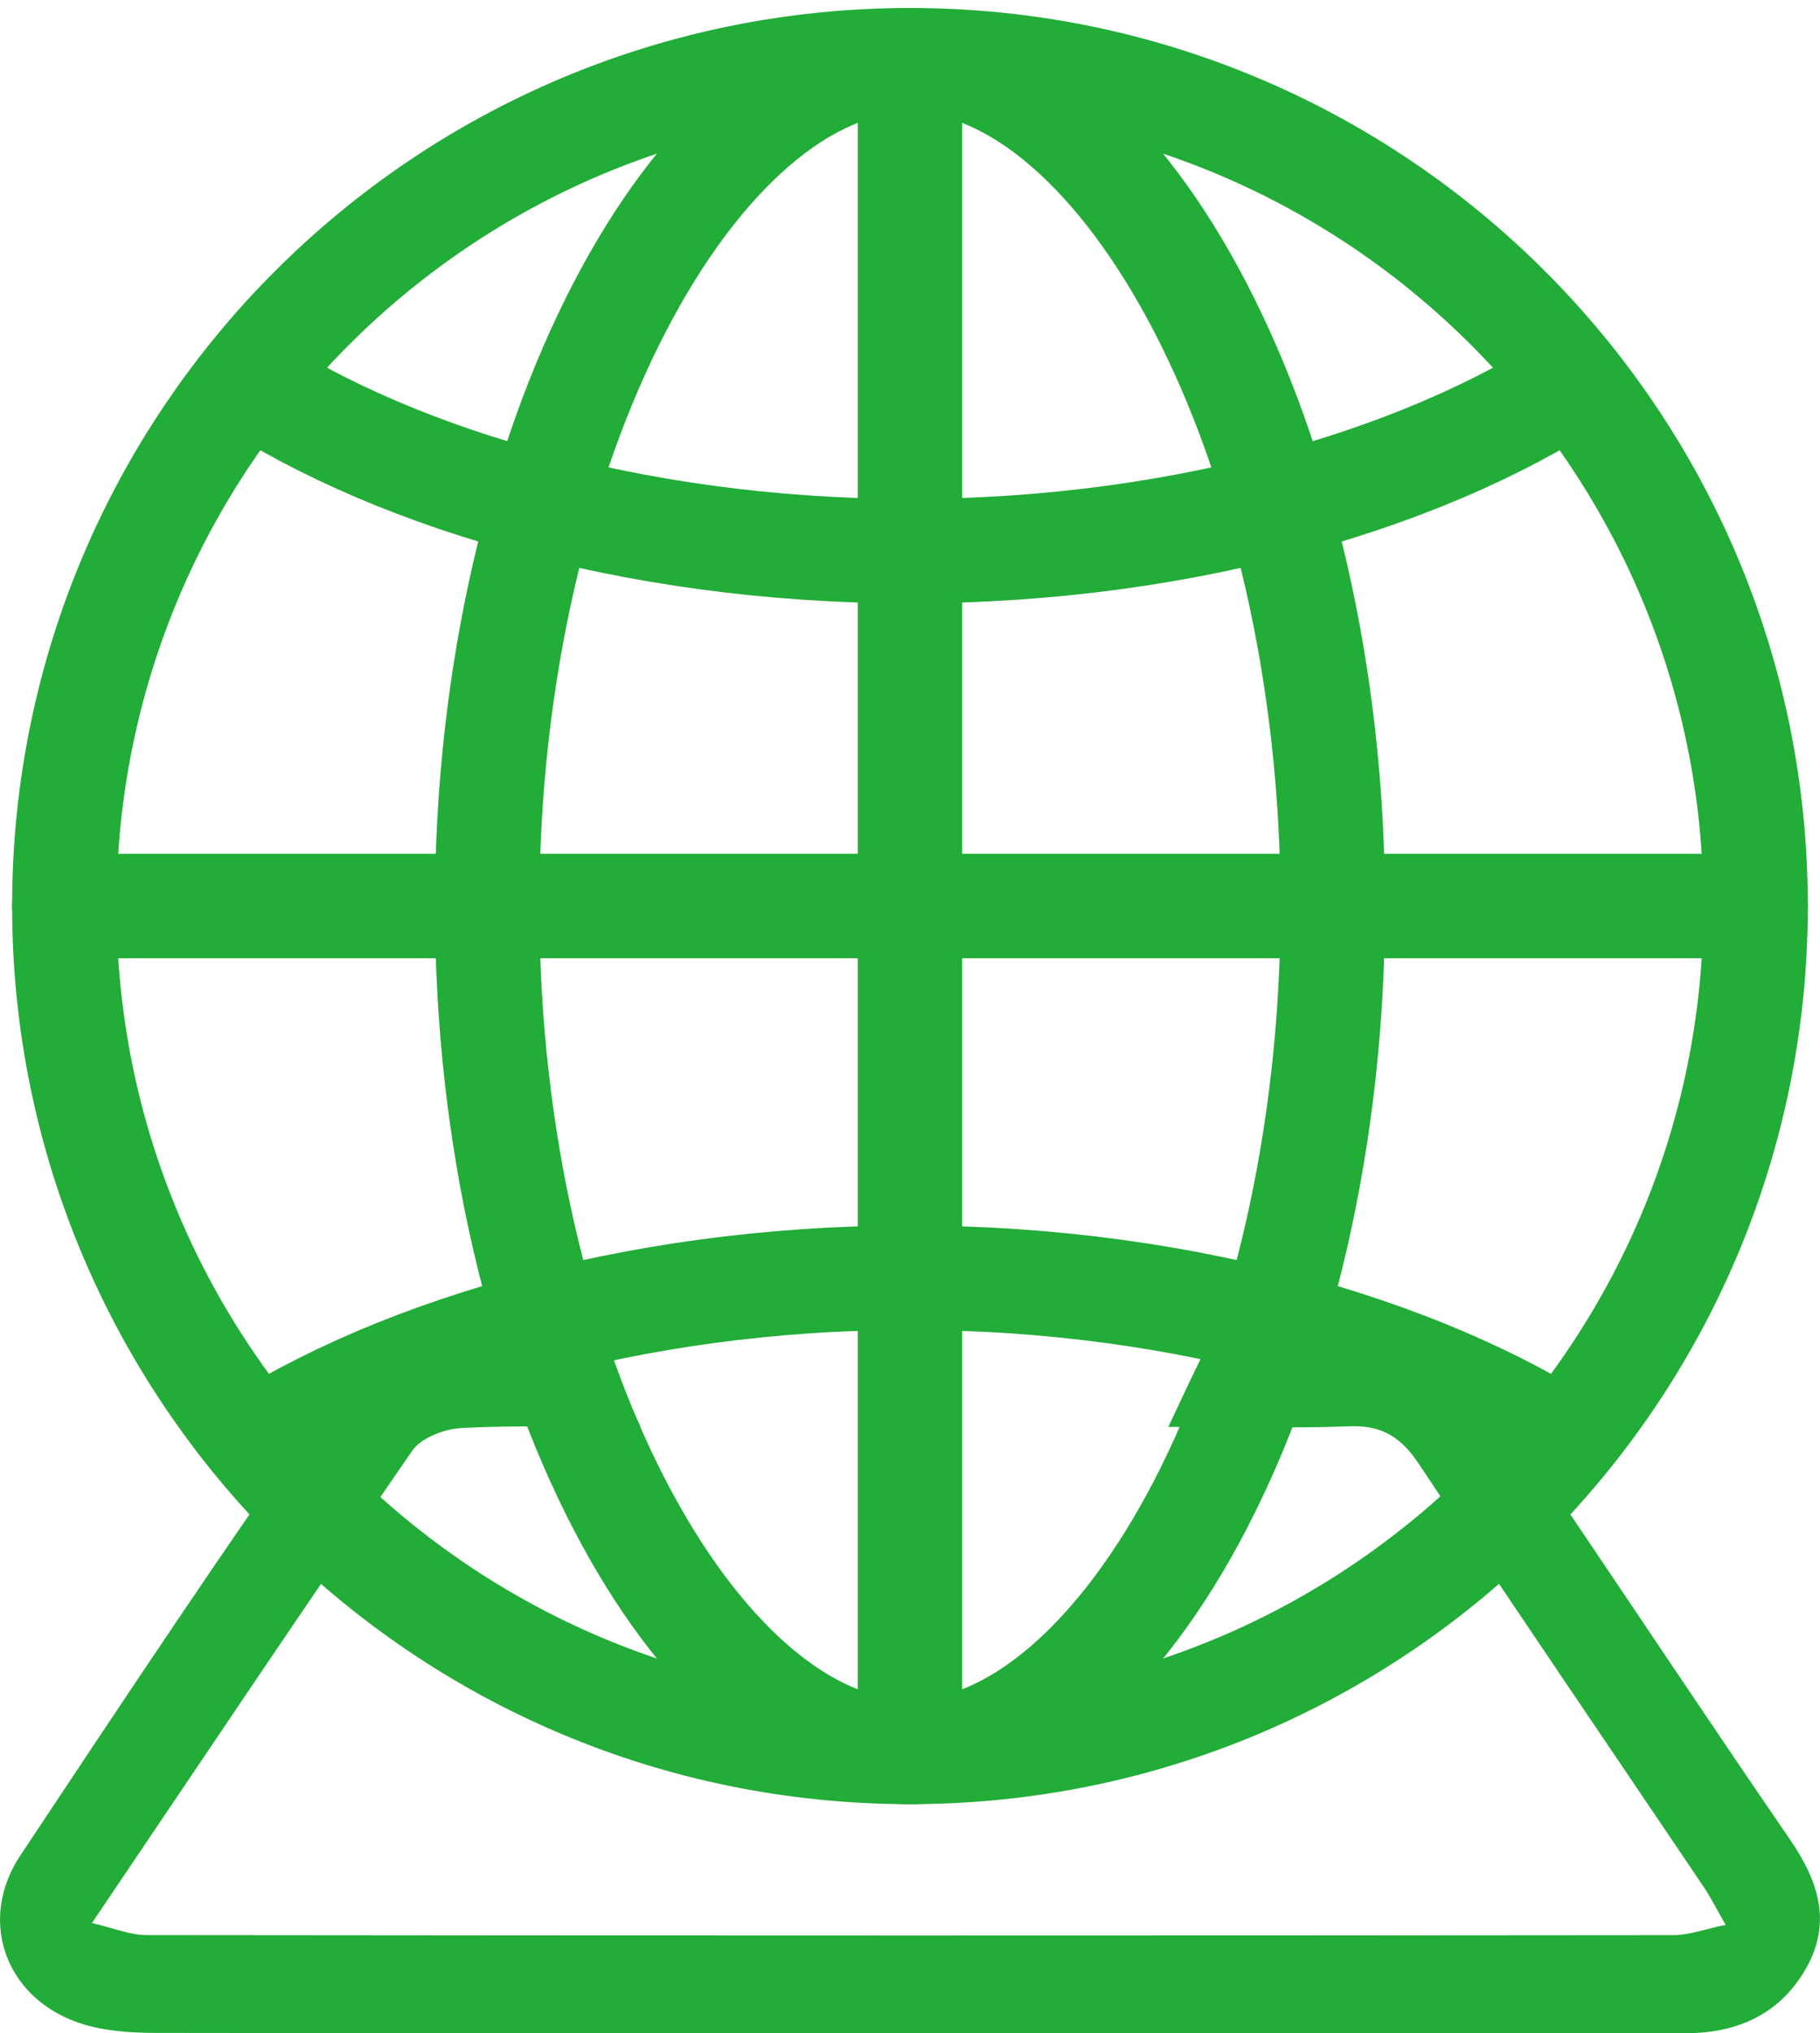
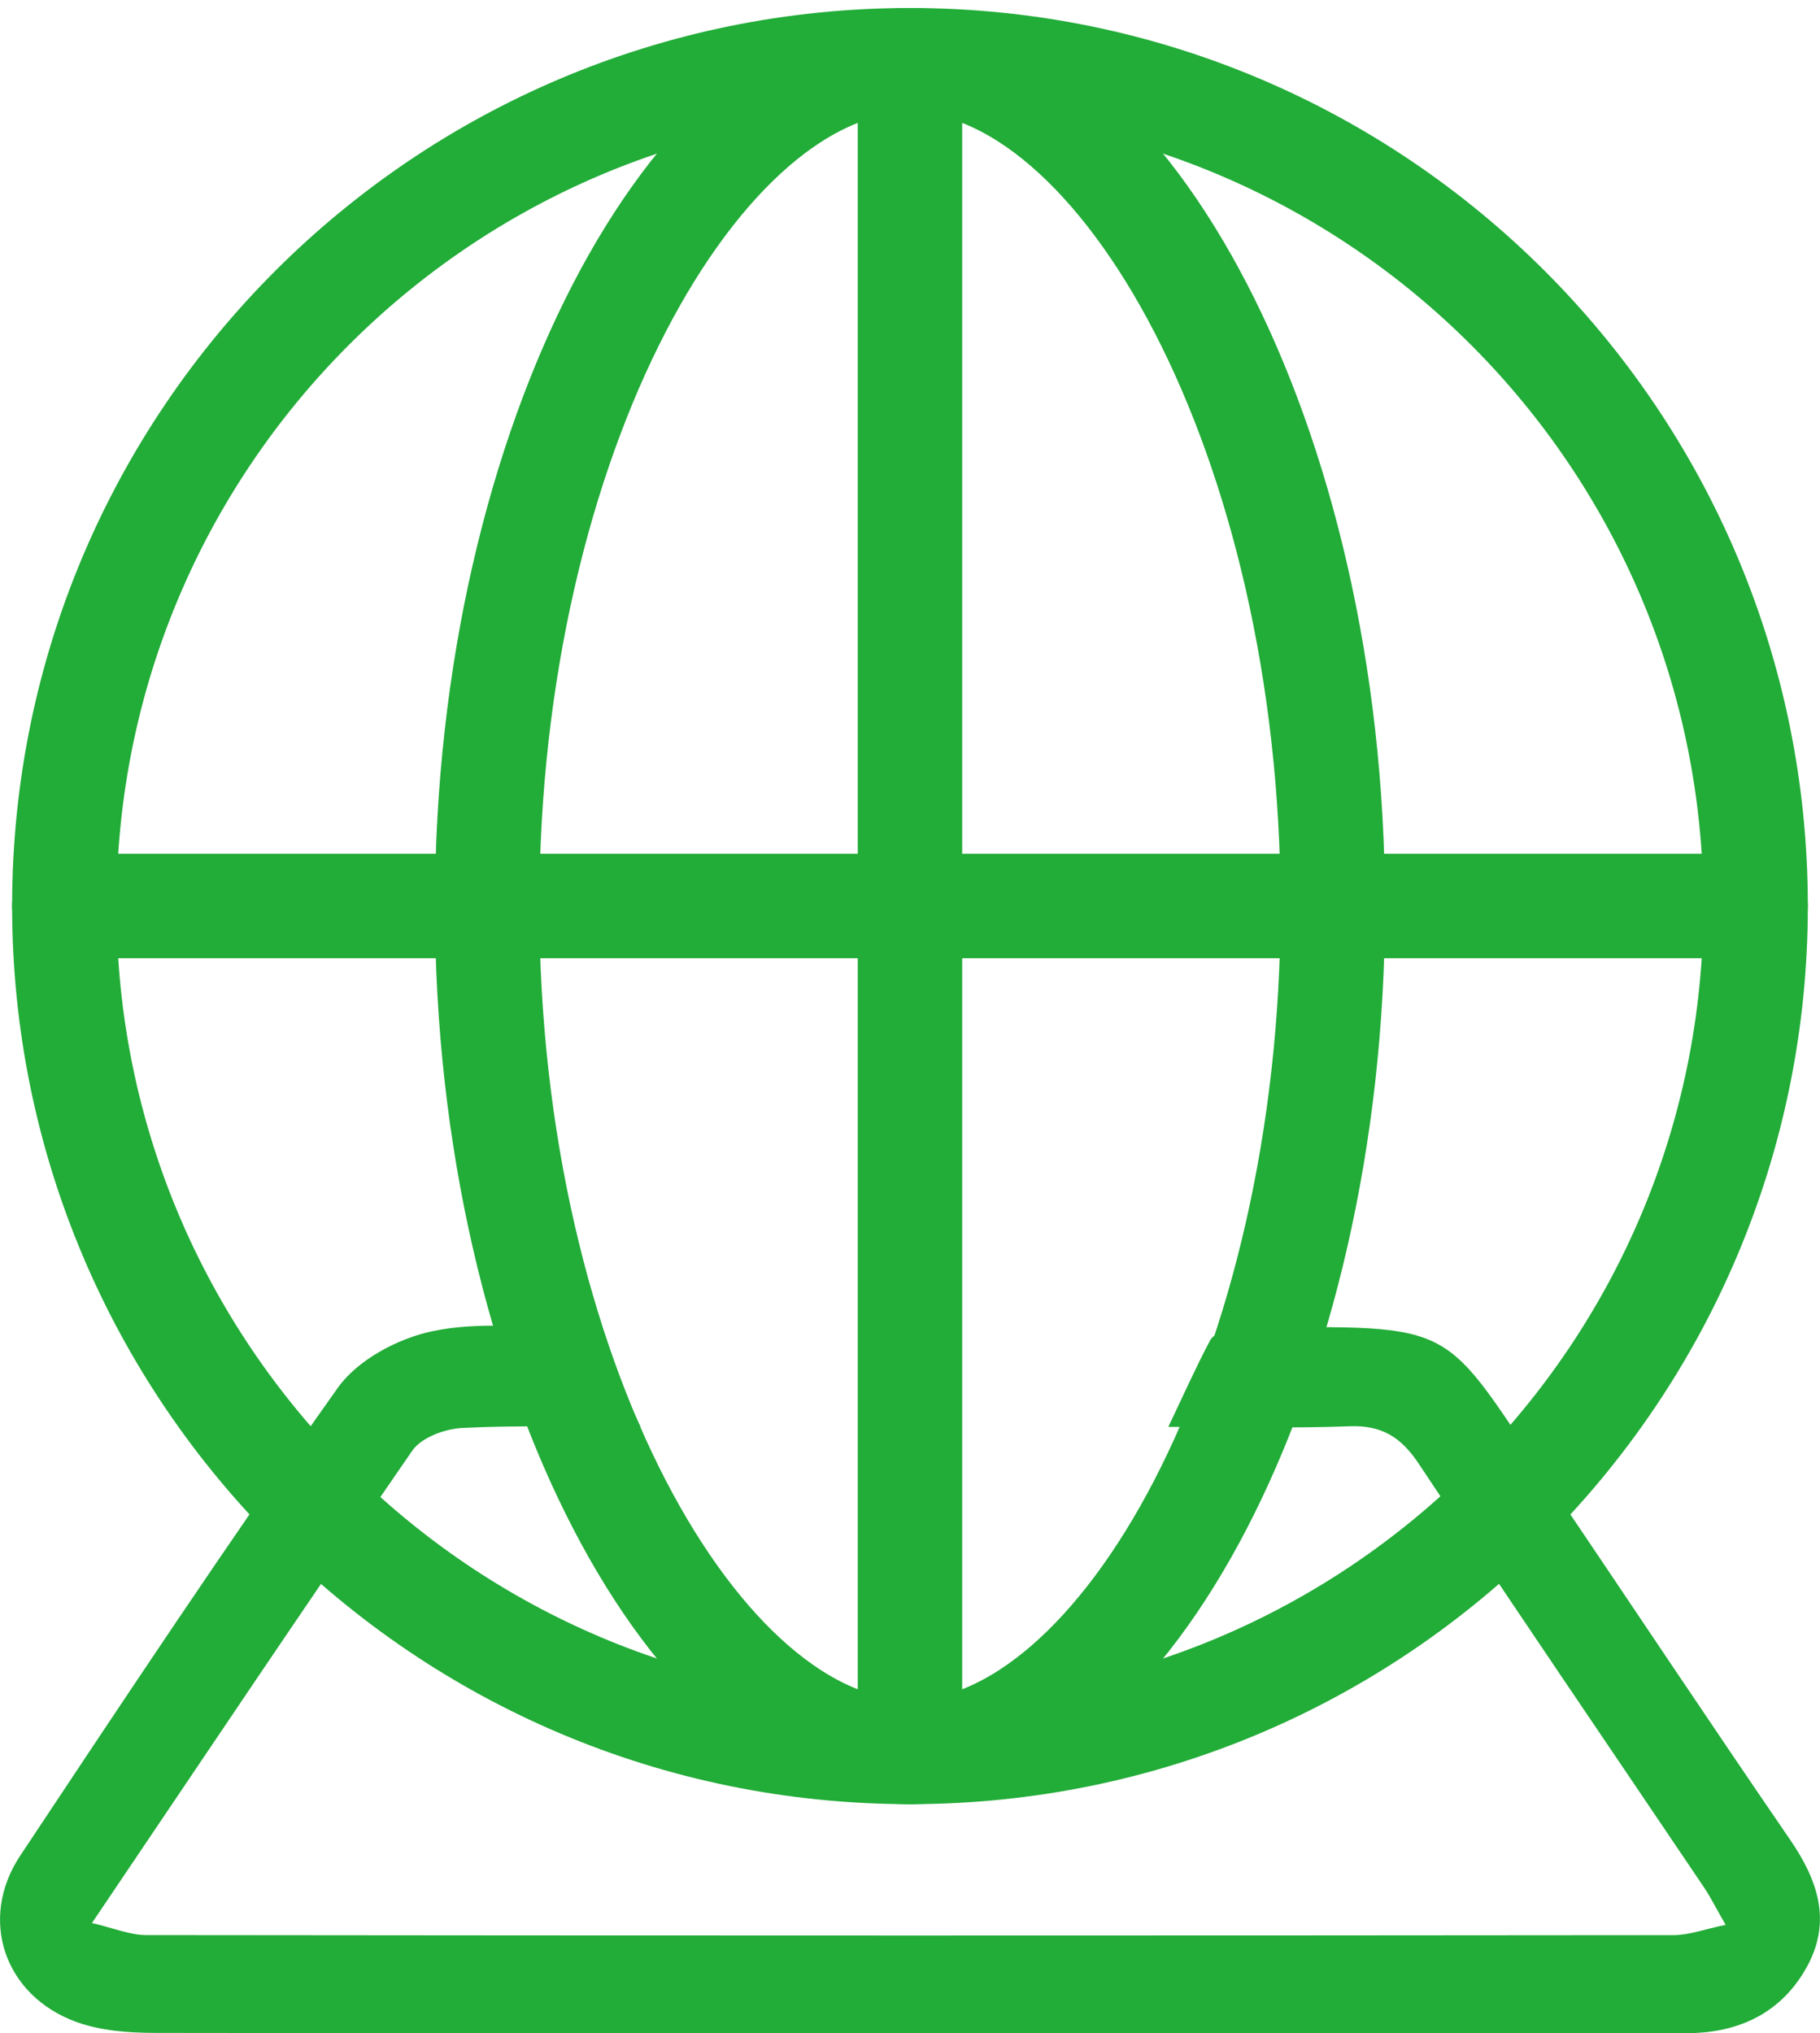
<svg xmlns="http://www.w3.org/2000/svg" version="1.1" x="0px" y="0px" width="109.807px" height="122.654px" viewBox="0 0 109.807 122.654" enable-background="new 0 0 109.807 122.654" xml:space="preserve">
  <g id="レイヤー_3">
    <path fill-rule="evenodd" clip-rule="evenodd" fill="#22AC38" d="M38.648,86.072c-3.971,0-7.373-0.107-10.76,0.063   c-1.043,0.053-2.463,0.574-3.01,1.365c-6.408,9.279-12.684,18.65-19.331,28.5c1.309,0.301,2.287,0.725,3.268,0.725   c30.718,0.035,61.436,0.035,92.154,0.004c0.953,0,1.903-0.367,3.144-0.621c-0.578-1.006-0.908-1.672-1.318-2.281   c-5.735-8.506-11.519-16.98-17.193-25.527c-1.066-1.607-2.232-2.342-4.186-2.266c-3.494,0.133-6.998,0.037-10.927,0.037   c0.916-1.924,1.662-3.598,2.519-5.213c0.191-0.361,0.748-0.58,1.182-0.746c0.299-0.113,0.676-0.027,1.018-0.029   c13.049-0.104,11.643-0.43,18.437,9.633c4.785,7.084,9.519,14.201,14.354,21.25c1.672,2.434,2.525,4.918,1.033,7.646   c-1.531,2.799-4.098,4.016-7.233,4.031c-4.961,0.025-9.926,0.01-14.89,0.01c-25.84,0-51.68,0.012-77.521-0.027   c-1.6-0.002-3.297-0.121-4.775-0.658c-4.355-1.58-5.935-6.203-3.391-10.037c6.287-9.471,12.581-18.945,19.157-28.215   c1.189-1.676,3.607-2.969,5.678-3.41c2.787-0.596,5.787-0.246,8.691-0.17c0.518,0.016,1.207,0.568,1.49,1.059   C37.043,82.582,37.678,84.066,38.648,86.072z" />
    <path fill-rule="evenodd" clip-rule="evenodd" fill="#22AC38" d="M180.344,126.227c-3.971,0-7.373-0.107-10.76,0.063   c-1.043,0.053-2.463,0.574-3.01,1.365c-6.408,9.279-12.684,18.65-19.331,28.5c1.309,0.301,2.287,0.725,3.268,0.725   c30.718,0.035,61.436,0.035,92.154,0.004c0.953,0,1.903-0.367,3.144-0.621c-0.578-1.006-0.908-1.672-1.318-2.281   c-5.735-8.506-11.519-16.98-17.193-25.527c-1.066-1.607-2.232-2.342-4.186-2.266c-3.494,0.133-6.998,0.037-10.927,0.037   c0.916-1.924,1.662-3.598,2.519-5.213c0.191-0.361,0.748-0.58,1.182-0.746c0.299-0.113,0.676-0.027,1.018-0.029   c13.049-0.104,11.643-0.43,18.437,9.633c4.785,7.084,9.519,14.201,14.354,21.25c1.672,2.434,2.525,4.918,1.033,7.646   c-1.531,2.799-4.098,4.016-7.233,4.031c-4.961,0.025-9.926,0.01-14.89,0.01c-25.84,0-51.68,0.012-77.521-0.027   c-1.6-0.002-3.297-0.121-4.775-0.658c-4.355-1.58-5.935-6.203-3.391-10.037c6.287-9.471,12.581-18.945,19.157-28.215   c1.189-1.676,3.607-2.969,5.678-3.41c2.787-0.596,5.787-0.246,8.691-0.17c0.518,0.016,1.207,0.568,1.49,1.059   C178.739,122.736,179.374,124.221,180.344,126.227z" />
  </g>
  <g id="レイヤー_1">
    <path fill="none" stroke="#22AC38" stroke-width="6.3" stroke-miterlimit="10" d="M105.923,54.652   c0,28.182-22.845,51.026-51.021,51.026c-28.179,0-51.021-22.845-51.021-51.026c0-28.178,22.843-51.019,51.021-51.019   C83.079,3.634,105.923,26.475,105.923,54.652z" />
    <path fill="none" stroke="#22AC38" stroke-width="6.3" stroke-miterlimit="10" d="M54.902,105.679   c-12.755,0-25.51-22.845-25.51-51.026c0-28.178,12.755-51.019,25.51-51.019" />
    <path fill="none" stroke="#22AC38" stroke-width="6.3" stroke-miterlimit="10" d="M54.902,3.634   c12.755,0,25.509,22.843,25.509,51.021c0,28.18-12.754,51.024-25.509,51.024" />
    <line fill="none" stroke="#22AC38" stroke-width="6.3" stroke-linecap="round" stroke-linejoin="round" stroke-miterlimit="10" x1="3.88" y1="54.652" x2="105.923" y2="54.652" />
    <line fill="none" stroke="#22AC38" stroke-width="6.3" stroke-linecap="round" stroke-linejoin="round" stroke-miterlimit="10" x1="54.902" y1="3.634" x2="54.902" y2="105.679" />
    <g>
-       <path fill="none" stroke="#22AC38" stroke-width="6.3" stroke-linejoin="round" stroke-miterlimit="10" d="M13.662,88.147    c9.278-6.455,24.289-11.072,41.24-11.072c16.95,0,31.961,4.617,41.242,11.072" />
-     </g>
+       </g>
    <g>
-       <path fill="none" stroke="#22AC38" stroke-width="6.3" stroke-linejoin="round" stroke-miterlimit="10" d="M96.144,22.173    c-9.28,6.451-24.292,11.071-41.242,11.071c-16.951,0-31.963-4.62-41.24-11.071" />
-     </g>
+       </g>
    <path fill="none" stroke="#22AC38" stroke-width="6.3" stroke-miterlimit="10" d="M247.619,59.045   c0,28.182-22.845,51.026-51.021,51.026c-28.179,0-51.021-22.845-51.021-51.026c0-28.178,22.843-51.019,51.021-51.019   C224.774,8.026,247.619,30.867,247.619,59.045z" />
    <path fill="none" stroke="#22AC38" stroke-width="6.3" stroke-miterlimit="10" d="M196.597,110.071   c-12.755,0-25.51-22.845-25.51-51.026c0-28.178,12.755-51.019,25.51-51.019" />
    <path fill="none" stroke="#22AC38" stroke-width="6.3" stroke-miterlimit="10" d="M196.597,8.026   c12.755,0,25.509,22.843,25.509,51.021c0,28.18-12.754,51.024-25.509,51.024" />
-     <line fill="none" stroke="#22AC38" stroke-width="6.3" stroke-linecap="round" stroke-linejoin="round" stroke-miterlimit="10" x1="145.576" y1="59.045" x2="247.619" y2="59.045" />
    <line fill="none" stroke="#22AC38" stroke-width="6.3" stroke-linecap="round" stroke-linejoin="round" stroke-miterlimit="10" x1="196.597" y1="8.026" x2="196.597" y2="110.071" />
    <g>
      <path fill="none" stroke="#22AC38" stroke-width="6.3" stroke-linejoin="round" stroke-miterlimit="10" d="M155.357,92.54    c9.278-6.455,24.289-11.072,41.24-11.072c16.95,0,31.961,4.617,41.242,11.072" />
    </g>
    <g>
      <path fill="none" stroke="#22AC38" stroke-width="6.3" stroke-linejoin="round" stroke-miterlimit="10" d="M237.839,26.565    c-9.28,6.451-24.292,11.071-41.242,11.071c-16.951,0-31.963-4.62-41.24-11.071" />
    </g>
  </g>
</svg>